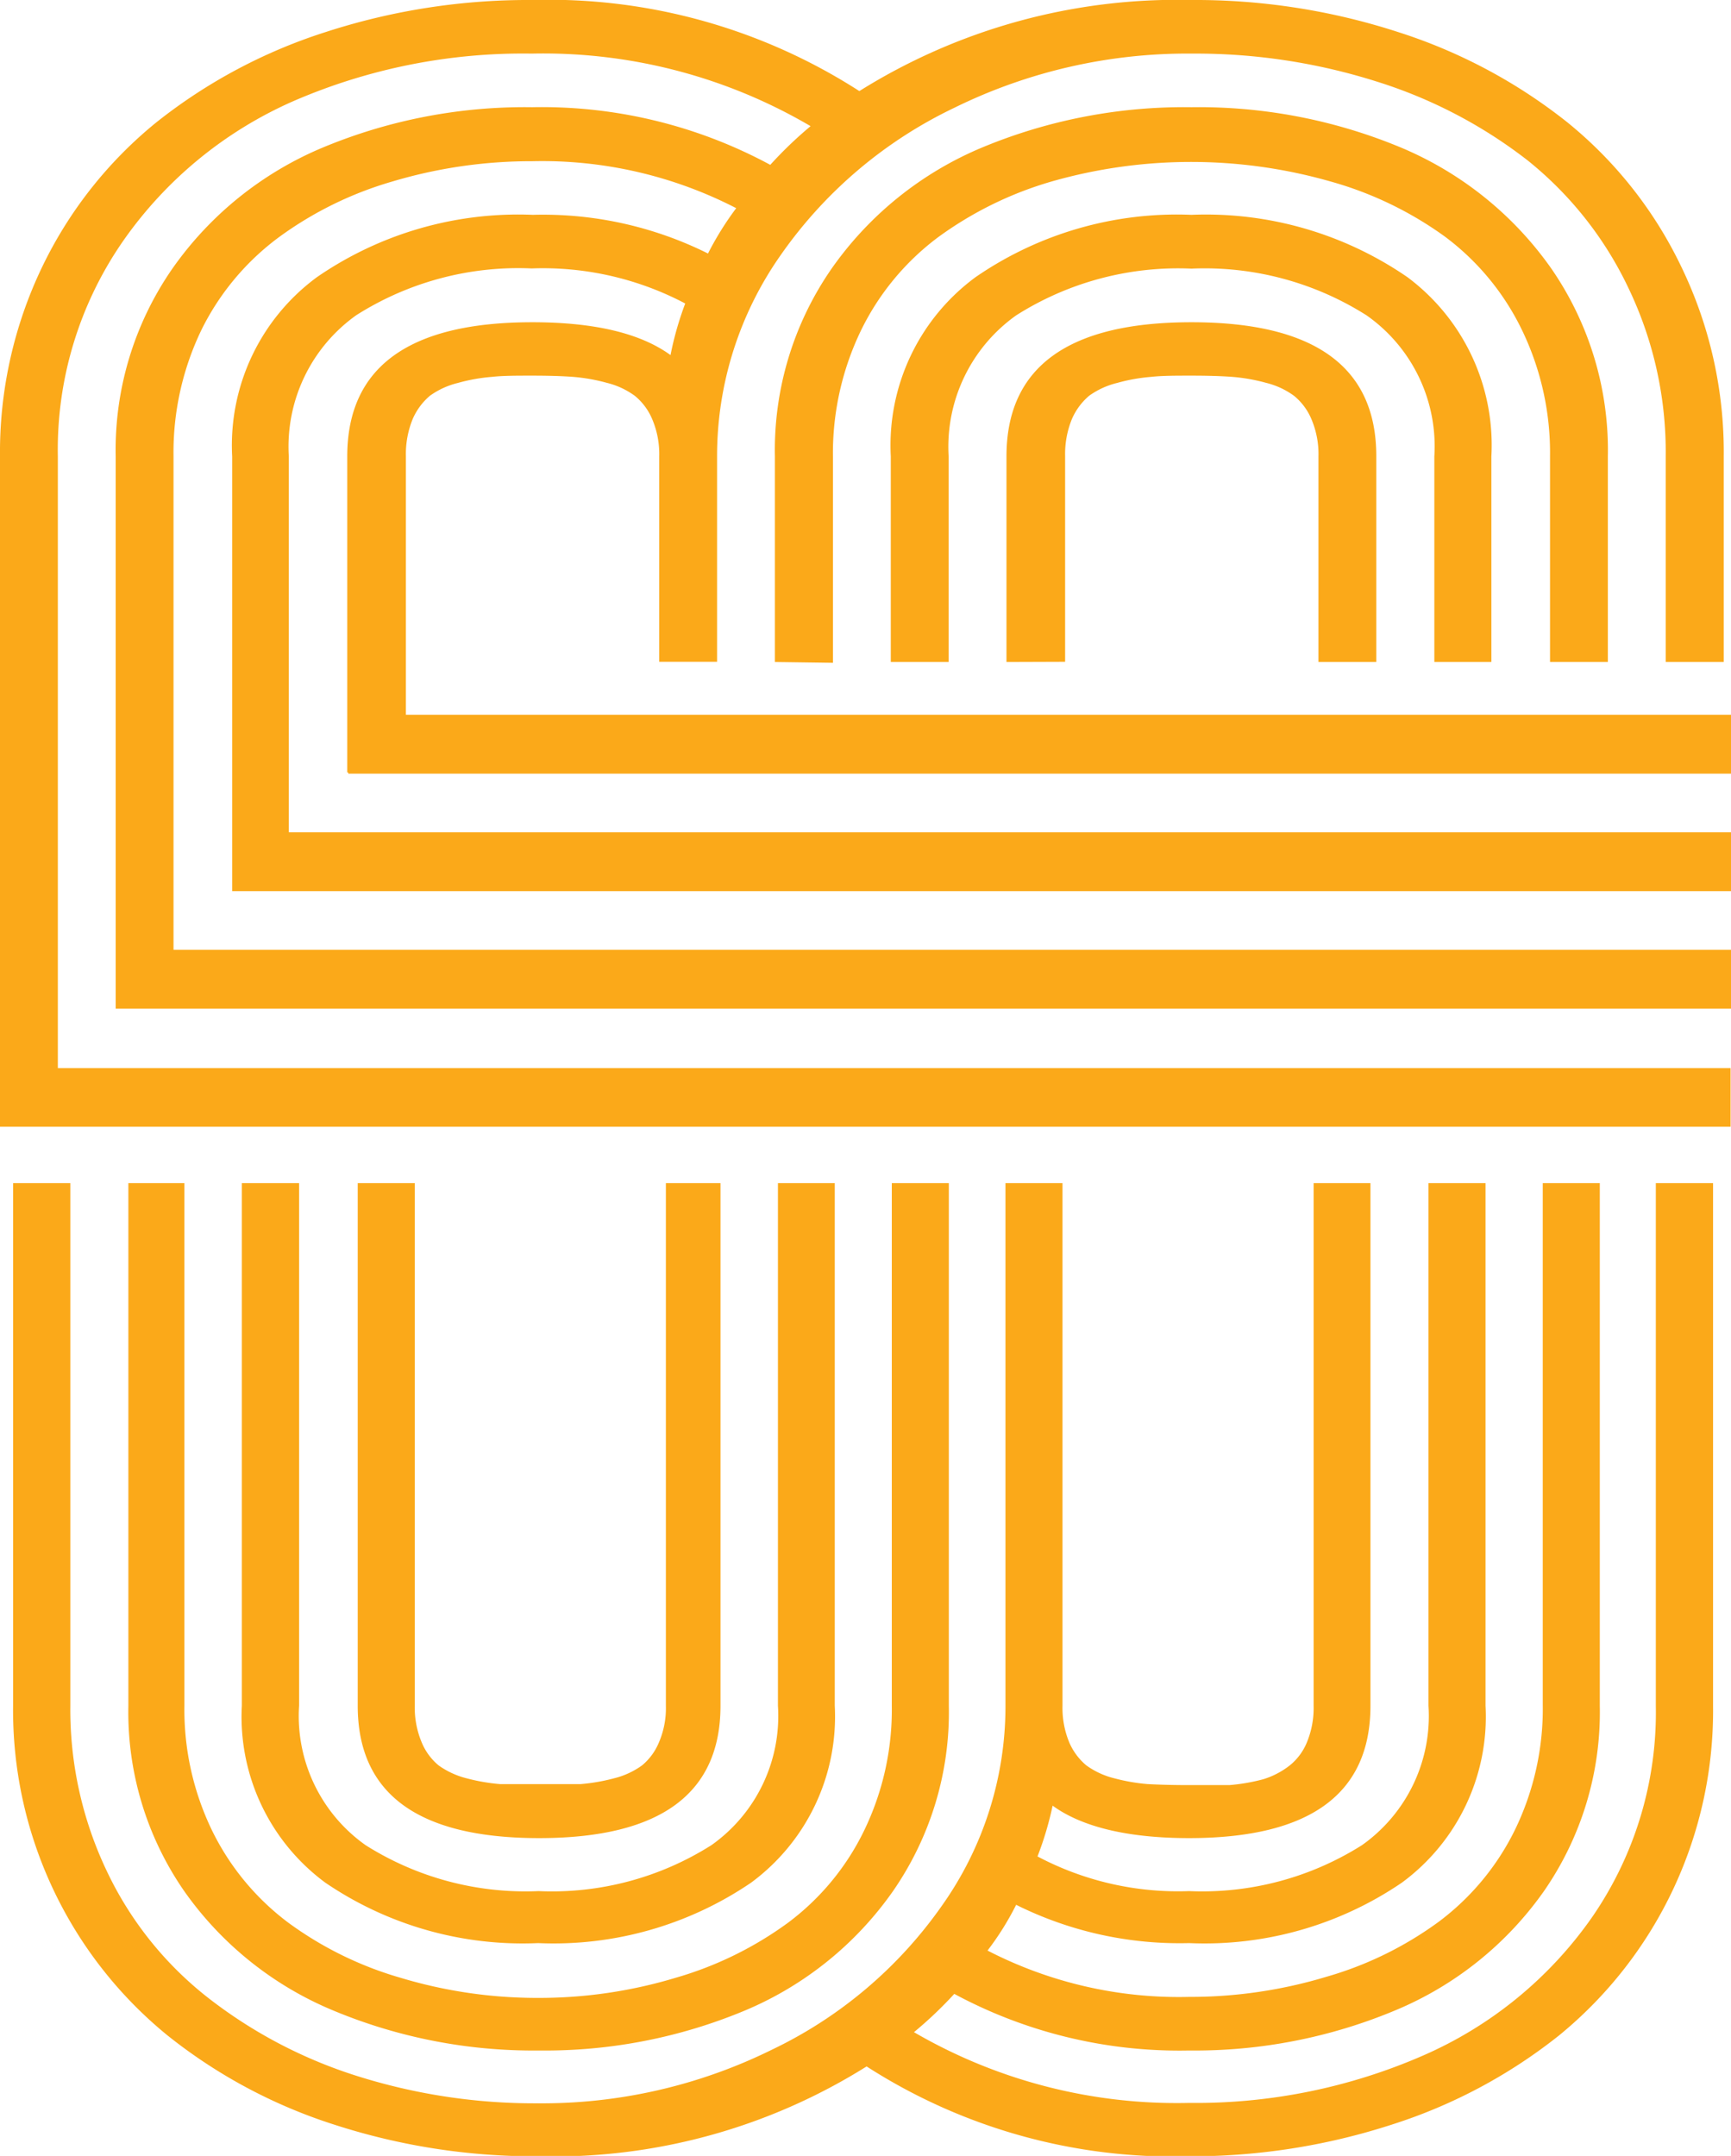
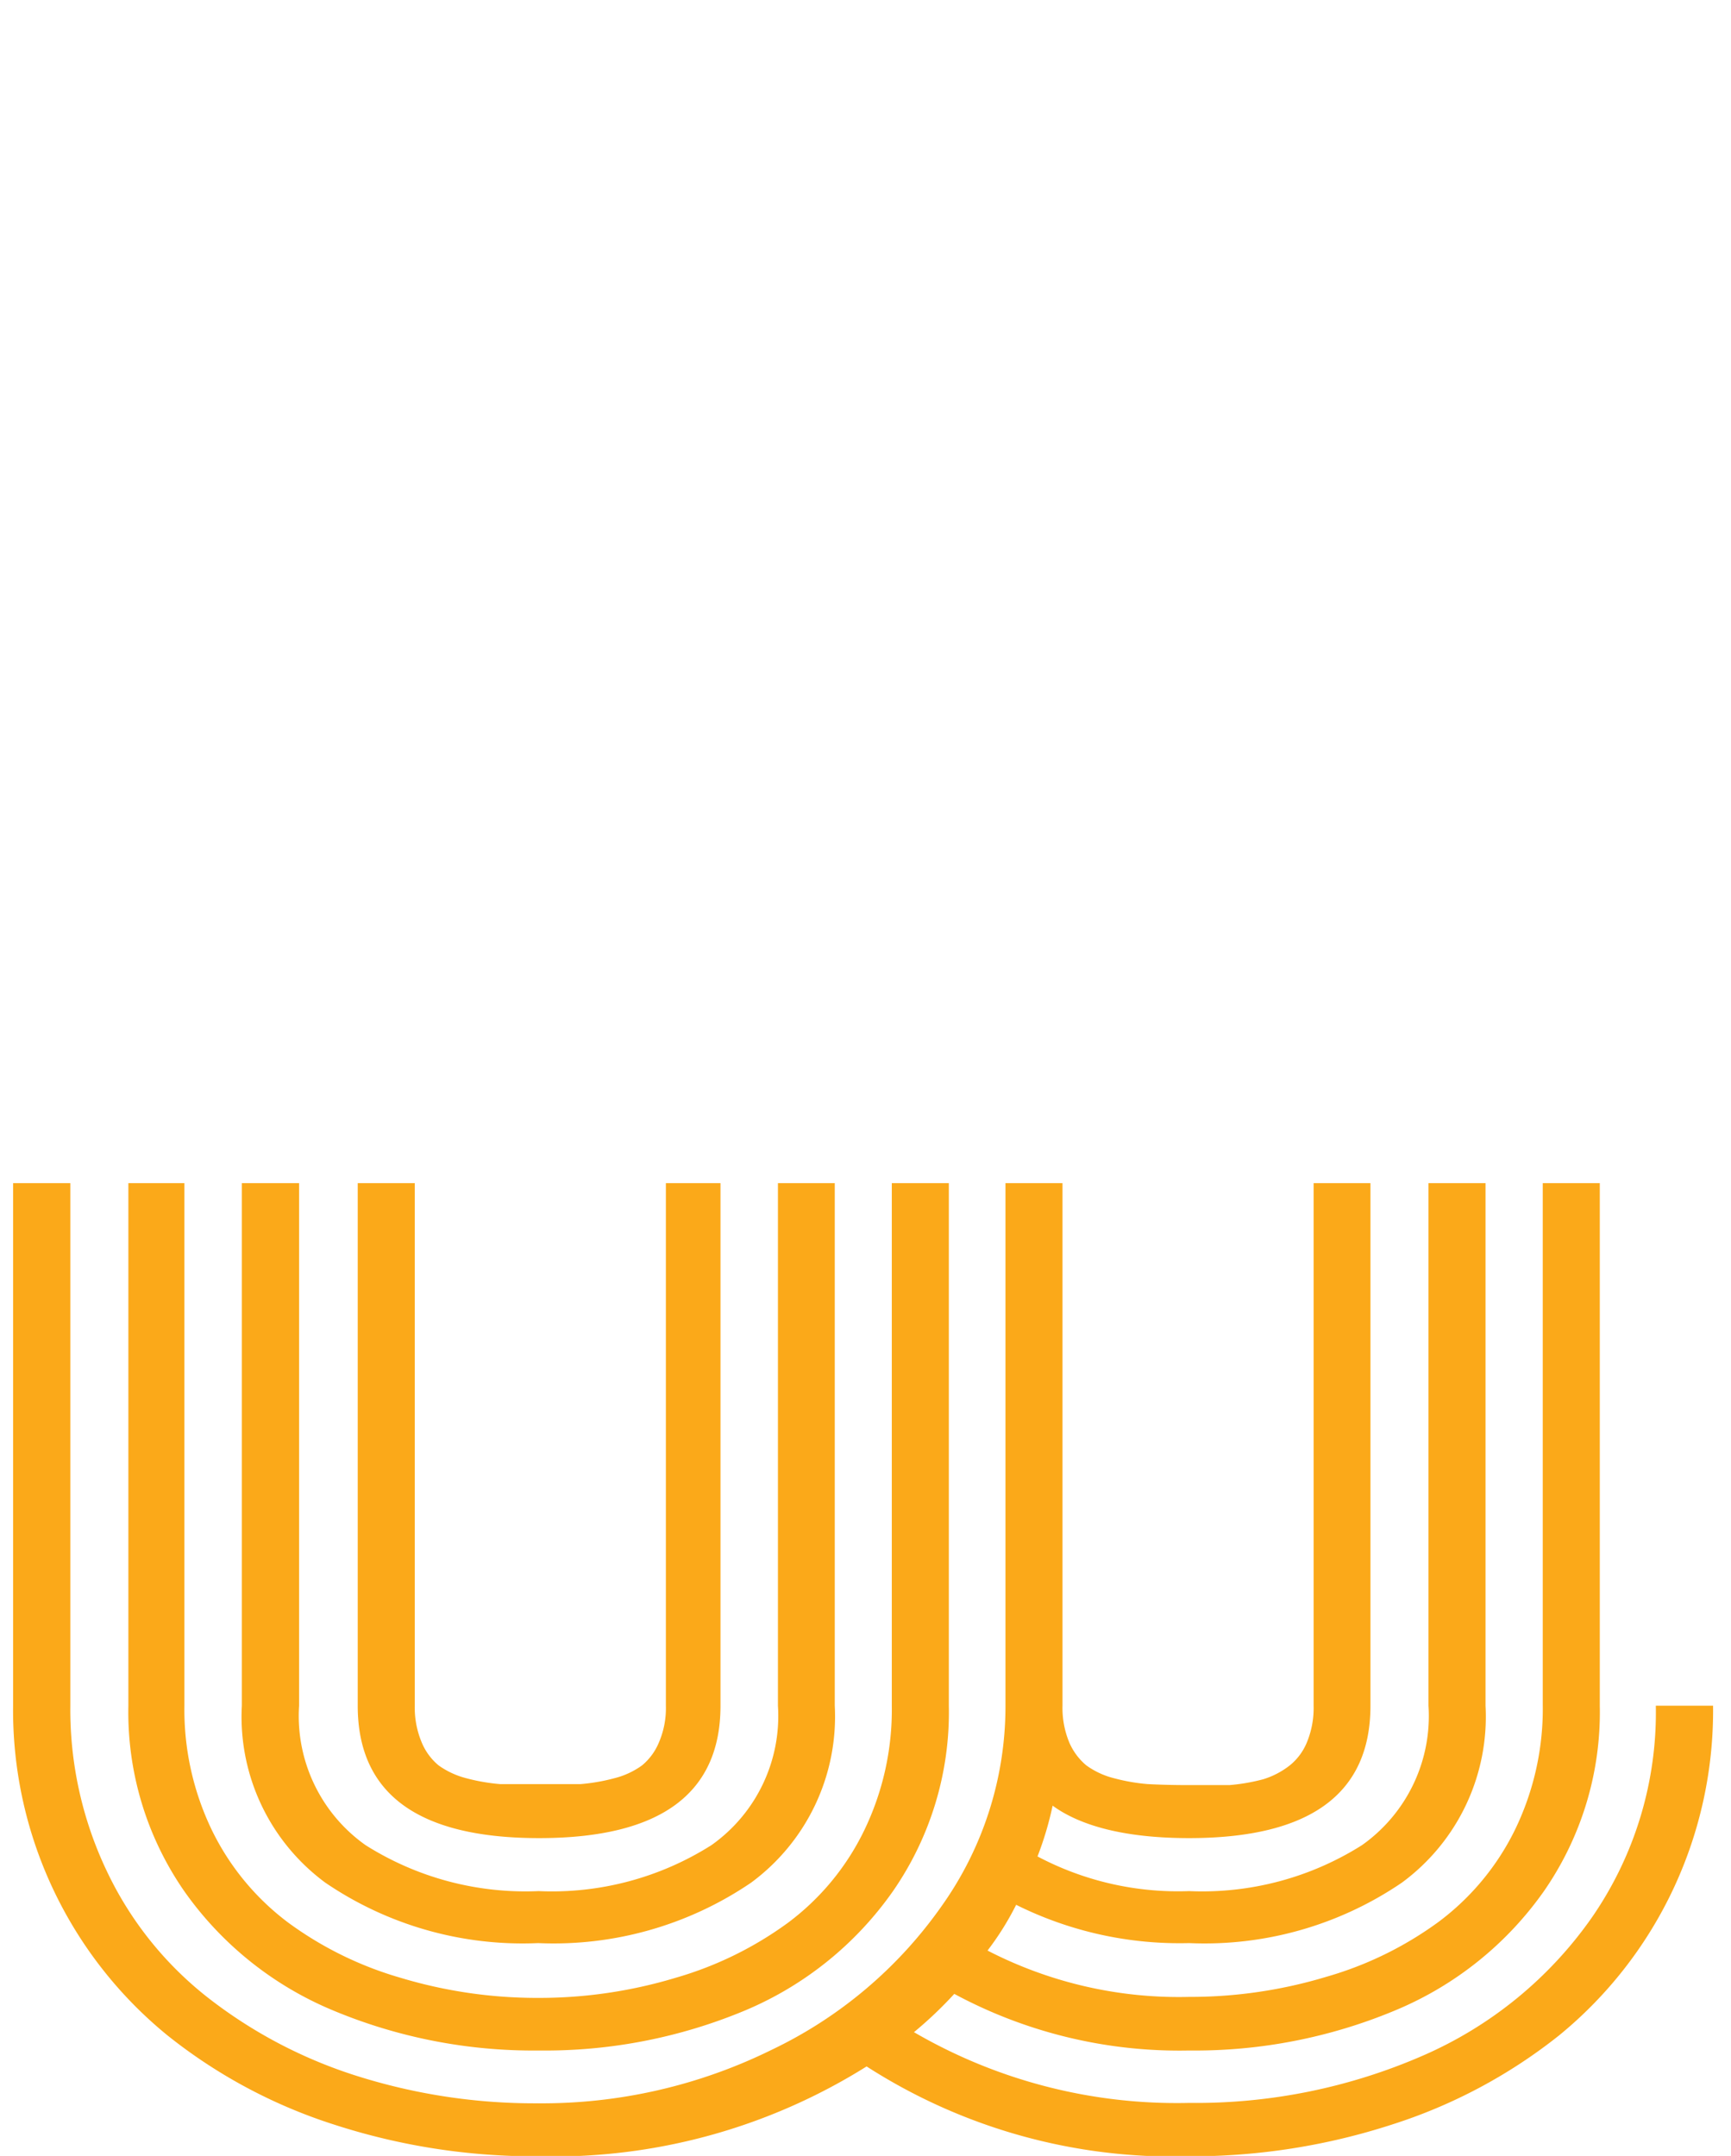
<svg xmlns="http://www.w3.org/2000/svg" viewBox="0 0 85.89 106.98">
  <defs>
    <style>.cls-1{fill:#fba919;fill-rule:evenodd;}</style>
  </defs>
  <title>Orange Logo</title>
  <g id="Layer_2" data-name="Layer 2">
    <g id="Layer_1-2" data-name="Layer 1">
      <g id="Yellow">
        <g id="Header---Yellow">
-           <path id="w" class="cls-1" d="M59,88.58c.78,0,1.45,0,2,0a9.55,9.55,0,0,0,1.68-.29A4.06,4.06,0,0,0,64,87.6a2.86,2.86,0,0,0,.85-1.15,4.47,4.47,0,0,0,.33-1.81V58.71H68V84.64q0,6.57-9,6.57c-3,0-5.3-.54-6.77-1.61a16.51,16.51,0,0,1-.75,2.52A14.89,14.89,0,0,0,59,93.84a14.84,14.84,0,0,0,8.58-2.28,7.85,7.85,0,0,0,3.3-6.92V58.71h2.83V84.64a10.22,10.22,0,0,1-4.15,8.78,17.38,17.38,0,0,1-10.56,3,18.17,18.17,0,0,1-8.58-1.9A14.16,14.16,0,0,1,49,96.79a20.69,20.69,0,0,0,10,2.3,23.37,23.37,0,0,0,6.82-1,17.65,17.65,0,0,0,5.57-2.73,12.64,12.64,0,0,0,3.78-4.56,13.75,13.75,0,0,0,1.38-6.21V58.71h2.83V84.64a15.59,15.59,0,0,1-2.77,9.2,17,17,0,0,1-7.36,5.91,25.77,25.77,0,0,1-10.25,2,23.55,23.55,0,0,1-11.65-2.81,19.78,19.78,0,0,1-2,1.9A25.91,25.91,0,0,0,59,104.35,28.18,28.18,0,0,0,70.61,102,19.93,19.93,0,0,0,79,95.13a17.88,17.88,0,0,0,3.16-10.49V58.71H85V84.64A20.81,20.81,0,0,1,77.36,101a25.94,25.94,0,0,1-8.28,4.42A32.23,32.23,0,0,1,59,107a28.12,28.12,0,0,1-16-4.46A29.26,29.26,0,0,1,26.7,107a32.23,32.23,0,0,1-10.11-1.57A25.83,25.83,0,0,1,8.31,101,20.81,20.81,0,0,1,.65,84.64V58.71H3.49V84.64a18.62,18.62,0,0,0,1.83,8.25,17.45,17.45,0,0,0,5,6.24A23.52,23.52,0,0,0,17.67,103a29.23,29.23,0,0,0,9,1.37,25.77,25.77,0,0,0,11.61-2.65,21.75,21.75,0,0,0,8.48-7.19,17.1,17.1,0,0,0,3.13-9.87V58.71h2.83V84.64a4.47,4.47,0,0,0,.33,1.81,3.06,3.06,0,0,0,.85,1.15,4,4,0,0,0,1.38.64,9.44,9.44,0,0,0,1.67.29C57.52,88.56,58.18,88.58,59,88.58ZM35.75,58.71V84.64q0,6.57-9,6.57t-9-6.57V58.71h2.83V84.64a4.46,4.46,0,0,0,.34,1.81,2.94,2.94,0,0,0,.84,1.15,4.12,4.12,0,0,0,1.38.64,9.6,9.6,0,0,0,1.67.29c.54,0,1.2,0,2,0s1.45,0,2,0a9.44,9.44,0,0,0,1.67-.29,4,4,0,0,0,1.38-.64,2.94,2.94,0,0,0,.84-1.15,4.3,4.3,0,0,0,.34-1.81V58.71Zm5.67,0V84.64a10.24,10.24,0,0,1-4.15,8.78,17.41,17.41,0,0,1-10.57,3,17.38,17.38,0,0,1-10.56-3A10.23,10.23,0,0,1,12,84.64V58.71h2.84V84.64a7.85,7.85,0,0,0,3.3,6.92,14.84,14.84,0,0,0,8.58,2.28,14.79,14.79,0,0,0,8.58-2.28,7.85,7.85,0,0,0,3.3-6.92V58.71Zm5.66,0V84.64a15.59,15.59,0,0,1-2.77,9.2A17,17,0,0,1,37,99.75a25.74,25.74,0,0,1-10.25,2,25.77,25.77,0,0,1-10.25-2,17,17,0,0,1-7.36-5.91,15.59,15.59,0,0,1-2.77-9.2V58.71H9.15V84.64a13.75,13.75,0,0,0,1.38,6.21,12.64,12.64,0,0,0,3.78,4.56,17.71,17.71,0,0,0,5.56,2.73,23.49,23.49,0,0,0,6.83,1,23.44,23.44,0,0,0,6.83-1,17.76,17.76,0,0,0,5.57-2.73,12.51,12.51,0,0,0,3.77-4.56,13.75,13.75,0,0,0,1.38-6.21V58.71Z" />
-           <path id="B" class="cls-1" d="M17.28,38.33h-.05V22.65q0-6.66,9.18-6.66,4.62,0,6.86,1.63A16,16,0,0,1,34,15.06a15.13,15.13,0,0,0-7.62-1.74,15,15,0,0,0-8.7,2.32,8,8,0,0,0-3.35,7V41.3H85.89v2.92H11.52v-.06h0V22.65a10.36,10.36,0,0,1,4.21-8.9,17.6,17.6,0,0,1,10.71-3.09,18.34,18.34,0,0,1,8.69,1.92,15.36,15.36,0,0,1,1.4-2.25A21,21,0,0,0,26.41,8a24,24,0,0,0-6.92,1,18,18,0,0,0-5.65,2.77A12.73,12.73,0,0,0,10,16.36a14,14,0,0,0-1.39,6.29V47.13H85.89v2.92H5.74V22.65a15.79,15.79,0,0,1,2.82-9.33,17.22,17.22,0,0,1,7.46-6,26.05,26.05,0,0,1,10.39-2A23.84,23.84,0,0,1,38.22,8.18a20.13,20.13,0,0,1,2-1.92,26.19,26.19,0,0,0-13.84-3.6A28.64,28.64,0,0,0,14.6,5a20.2,20.2,0,0,0-8.52,7A18.15,18.15,0,0,0,2.87,22.65V53h83v2.91H0V22.65a21.24,21.24,0,0,1,2.09-9.4A20.89,20.89,0,0,1,7.76,6.07a26.37,26.37,0,0,1,8.4-4.48A32.5,32.5,0,0,1,26.41,0,28.47,28.47,0,0,1,42.64,4.52,29.7,29.7,0,0,1,59.12,0,32.54,32.54,0,0,1,69.37,1.59a26.37,26.37,0,0,1,8.4,4.48,20.75,20.75,0,0,1,5.66,7.18,21.11,21.11,0,0,1,2.1,9.4v10.2H82.65V22.65a18.8,18.8,0,0,0-1.85-8.36,18,18,0,0,0-5-6.33,23.74,23.74,0,0,0-7.48-3.91,29.71,29.71,0,0,0-9.15-1.39A26.18,26.18,0,0,0,47.35,5.35a22.12,22.12,0,0,0-8.6,7.29,17.33,17.33,0,0,0-3.17,10v10.2H32.71V22.65a4.43,4.43,0,0,0-.34-1.83,3,3,0,0,0-.86-1.17A3.91,3.91,0,0,0,30.12,19a9,9,0,0,0-1.7-.3q-.81-.06-2-.06c-.8,0-1.47,0-2,.06a8.85,8.85,0,0,0-1.69.3,4,4,0,0,0-1.4.64,3.16,3.16,0,0,0-.86,1.17,4.6,4.6,0,0,0-.33,1.83V35.47H85.89v2.92H17.28Zm32.66-5.48V22.65q0-6.66,9.18-6.66t9.17,6.66v10.2H65.42V22.65a4.43,4.43,0,0,0-.34-1.83,3,3,0,0,0-.86-1.17A3.91,3.91,0,0,0,62.83,19a9,9,0,0,0-1.7-.3q-.81-.06-2-.06c-.8,0-1.47,0-2,.06a8.85,8.85,0,0,0-1.69.3,4,4,0,0,0-1.4.64,3.16,3.16,0,0,0-.86,1.17,4.6,4.6,0,0,0-.33,1.83v10.2Zm-5.74,0V22.65a10.36,10.36,0,0,1,4.21-8.9,17.6,17.6,0,0,1,10.71-3.09,17.64,17.64,0,0,1,10.71,3.09A10.39,10.39,0,0,1,74,22.65v10.2H71.17V22.65a7.94,7.94,0,0,0-3.36-7,15,15,0,0,0-8.69-2.32,15,15,0,0,0-8.7,2.32,8,8,0,0,0-3.35,7v10.2Zm-5.75,0V22.65a15.79,15.79,0,0,1,2.82-9.33,17.22,17.22,0,0,1,7.46-6,26.09,26.09,0,0,1,10.39-2,26.09,26.09,0,0,1,10.39,2,17.28,17.28,0,0,1,7.46,6,15.86,15.86,0,0,1,2.81,9.33v10.2H76.91V22.65a14,14,0,0,0-1.4-6.29,12.63,12.63,0,0,0-3.83-4.63A17.89,17.89,0,0,0,66,9,25.17,25.17,0,0,0,52.2,9a18.05,18.05,0,0,0-5.65,2.77,12.73,12.73,0,0,0-3.83,4.63,14,14,0,0,0-1.39,6.29v10.2Z" />
+           <path id="w" class="cls-1" d="M59,88.58c.78,0,1.45,0,2,0a9.55,9.55,0,0,0,1.68-.29A4.06,4.06,0,0,0,64,87.6a2.86,2.86,0,0,0,.85-1.15,4.47,4.47,0,0,0,.33-1.81V58.71H68V84.64q0,6.57-9,6.57c-3,0-5.3-.54-6.77-1.61a16.51,16.51,0,0,1-.75,2.52A14.89,14.89,0,0,0,59,93.84a14.84,14.84,0,0,0,8.58-2.28,7.85,7.85,0,0,0,3.3-6.92V58.71h2.83V84.64a10.22,10.22,0,0,1-4.15,8.78,17.38,17.38,0,0,1-10.56,3,18.17,18.17,0,0,1-8.58-1.9A14.16,14.16,0,0,1,49,96.79a20.69,20.69,0,0,0,10,2.3,23.37,23.37,0,0,0,6.82-1,17.65,17.65,0,0,0,5.57-2.73,12.64,12.64,0,0,0,3.78-4.56,13.75,13.75,0,0,0,1.38-6.21V58.71h2.83V84.64a15.59,15.59,0,0,1-2.77,9.2,17,17,0,0,1-7.36,5.91,25.77,25.77,0,0,1-10.25,2,23.55,23.55,0,0,1-11.65-2.81,19.78,19.78,0,0,1-2,1.9A25.91,25.91,0,0,0,59,104.35,28.18,28.18,0,0,0,70.61,102,19.93,19.93,0,0,0,79,95.13a17.88,17.88,0,0,0,3.16-10.49H85V84.64A20.81,20.81,0,0,1,77.36,101a25.94,25.94,0,0,1-8.28,4.42A32.23,32.23,0,0,1,59,107a28.12,28.12,0,0,1-16-4.46A29.26,29.26,0,0,1,26.7,107a32.23,32.23,0,0,1-10.11-1.57A25.83,25.83,0,0,1,8.31,101,20.81,20.81,0,0,1,.65,84.64V58.71H3.49V84.64a18.62,18.62,0,0,0,1.83,8.25,17.45,17.45,0,0,0,5,6.24A23.52,23.52,0,0,0,17.67,103a29.23,29.23,0,0,0,9,1.37,25.77,25.77,0,0,0,11.61-2.65,21.75,21.75,0,0,0,8.48-7.19,17.1,17.1,0,0,0,3.13-9.87V58.71h2.83V84.64a4.47,4.47,0,0,0,.33,1.81,3.06,3.06,0,0,0,.85,1.15,4,4,0,0,0,1.38.64,9.44,9.44,0,0,0,1.67.29C57.52,88.56,58.18,88.58,59,88.58ZM35.75,58.71V84.64q0,6.57-9,6.57t-9-6.57V58.71h2.83V84.64a4.46,4.46,0,0,0,.34,1.81,2.94,2.94,0,0,0,.84,1.15,4.12,4.12,0,0,0,1.38.64,9.6,9.6,0,0,0,1.67.29c.54,0,1.2,0,2,0s1.45,0,2,0a9.44,9.44,0,0,0,1.67-.29,4,4,0,0,0,1.38-.64,2.94,2.94,0,0,0,.84-1.15,4.3,4.3,0,0,0,.34-1.81V58.71Zm5.67,0V84.64a10.24,10.24,0,0,1-4.15,8.78,17.41,17.41,0,0,1-10.57,3,17.38,17.38,0,0,1-10.56-3A10.23,10.23,0,0,1,12,84.64V58.71h2.84V84.64a7.85,7.85,0,0,0,3.3,6.92,14.84,14.84,0,0,0,8.58,2.28,14.79,14.79,0,0,0,8.58-2.28,7.85,7.85,0,0,0,3.3-6.92V58.71Zm5.66,0V84.64a15.59,15.59,0,0,1-2.77,9.2A17,17,0,0,1,37,99.75a25.74,25.74,0,0,1-10.25,2,25.77,25.77,0,0,1-10.25-2,17,17,0,0,1-7.36-5.91,15.59,15.59,0,0,1-2.77-9.2V58.71H9.15V84.64a13.75,13.75,0,0,0,1.38,6.21,12.64,12.64,0,0,0,3.78,4.56,17.71,17.71,0,0,0,5.56,2.73,23.49,23.49,0,0,0,6.83,1,23.44,23.44,0,0,0,6.83-1,17.76,17.76,0,0,0,5.57-2.73,12.51,12.51,0,0,0,3.77-4.56,13.75,13.75,0,0,0,1.38-6.21V58.71Z" />
        </g>
      </g>
    </g>
  </g>
</svg>